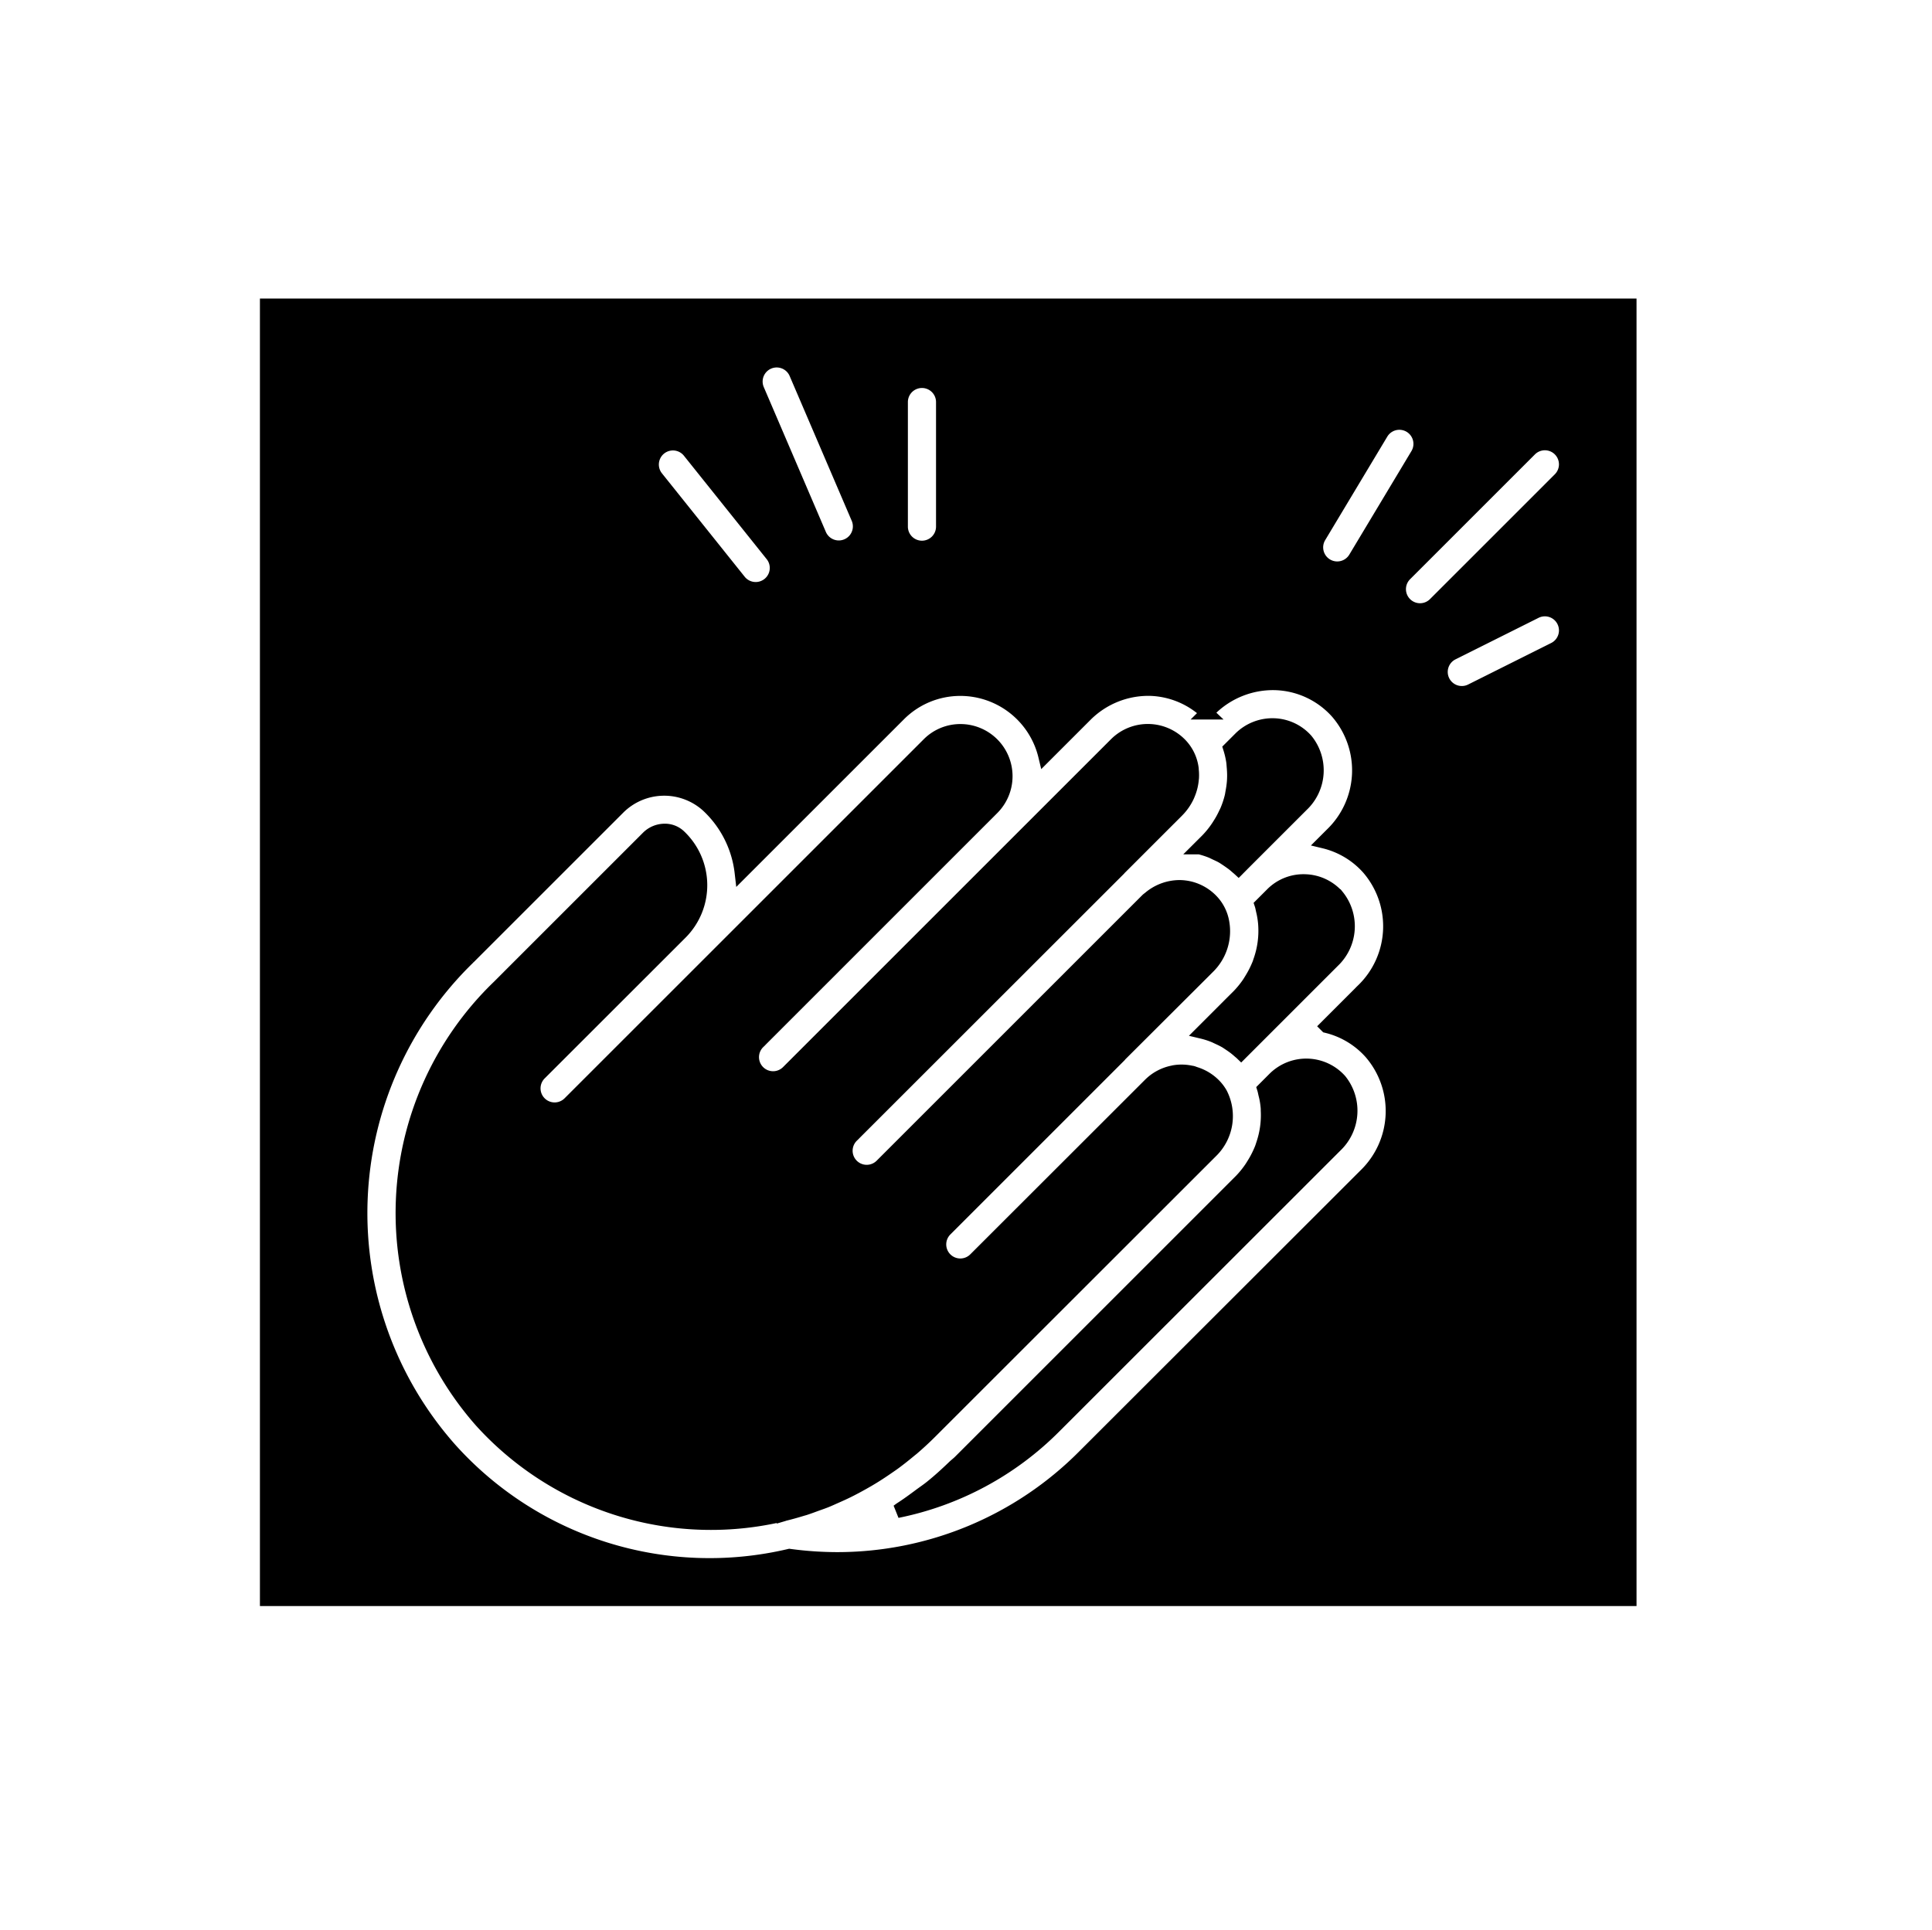
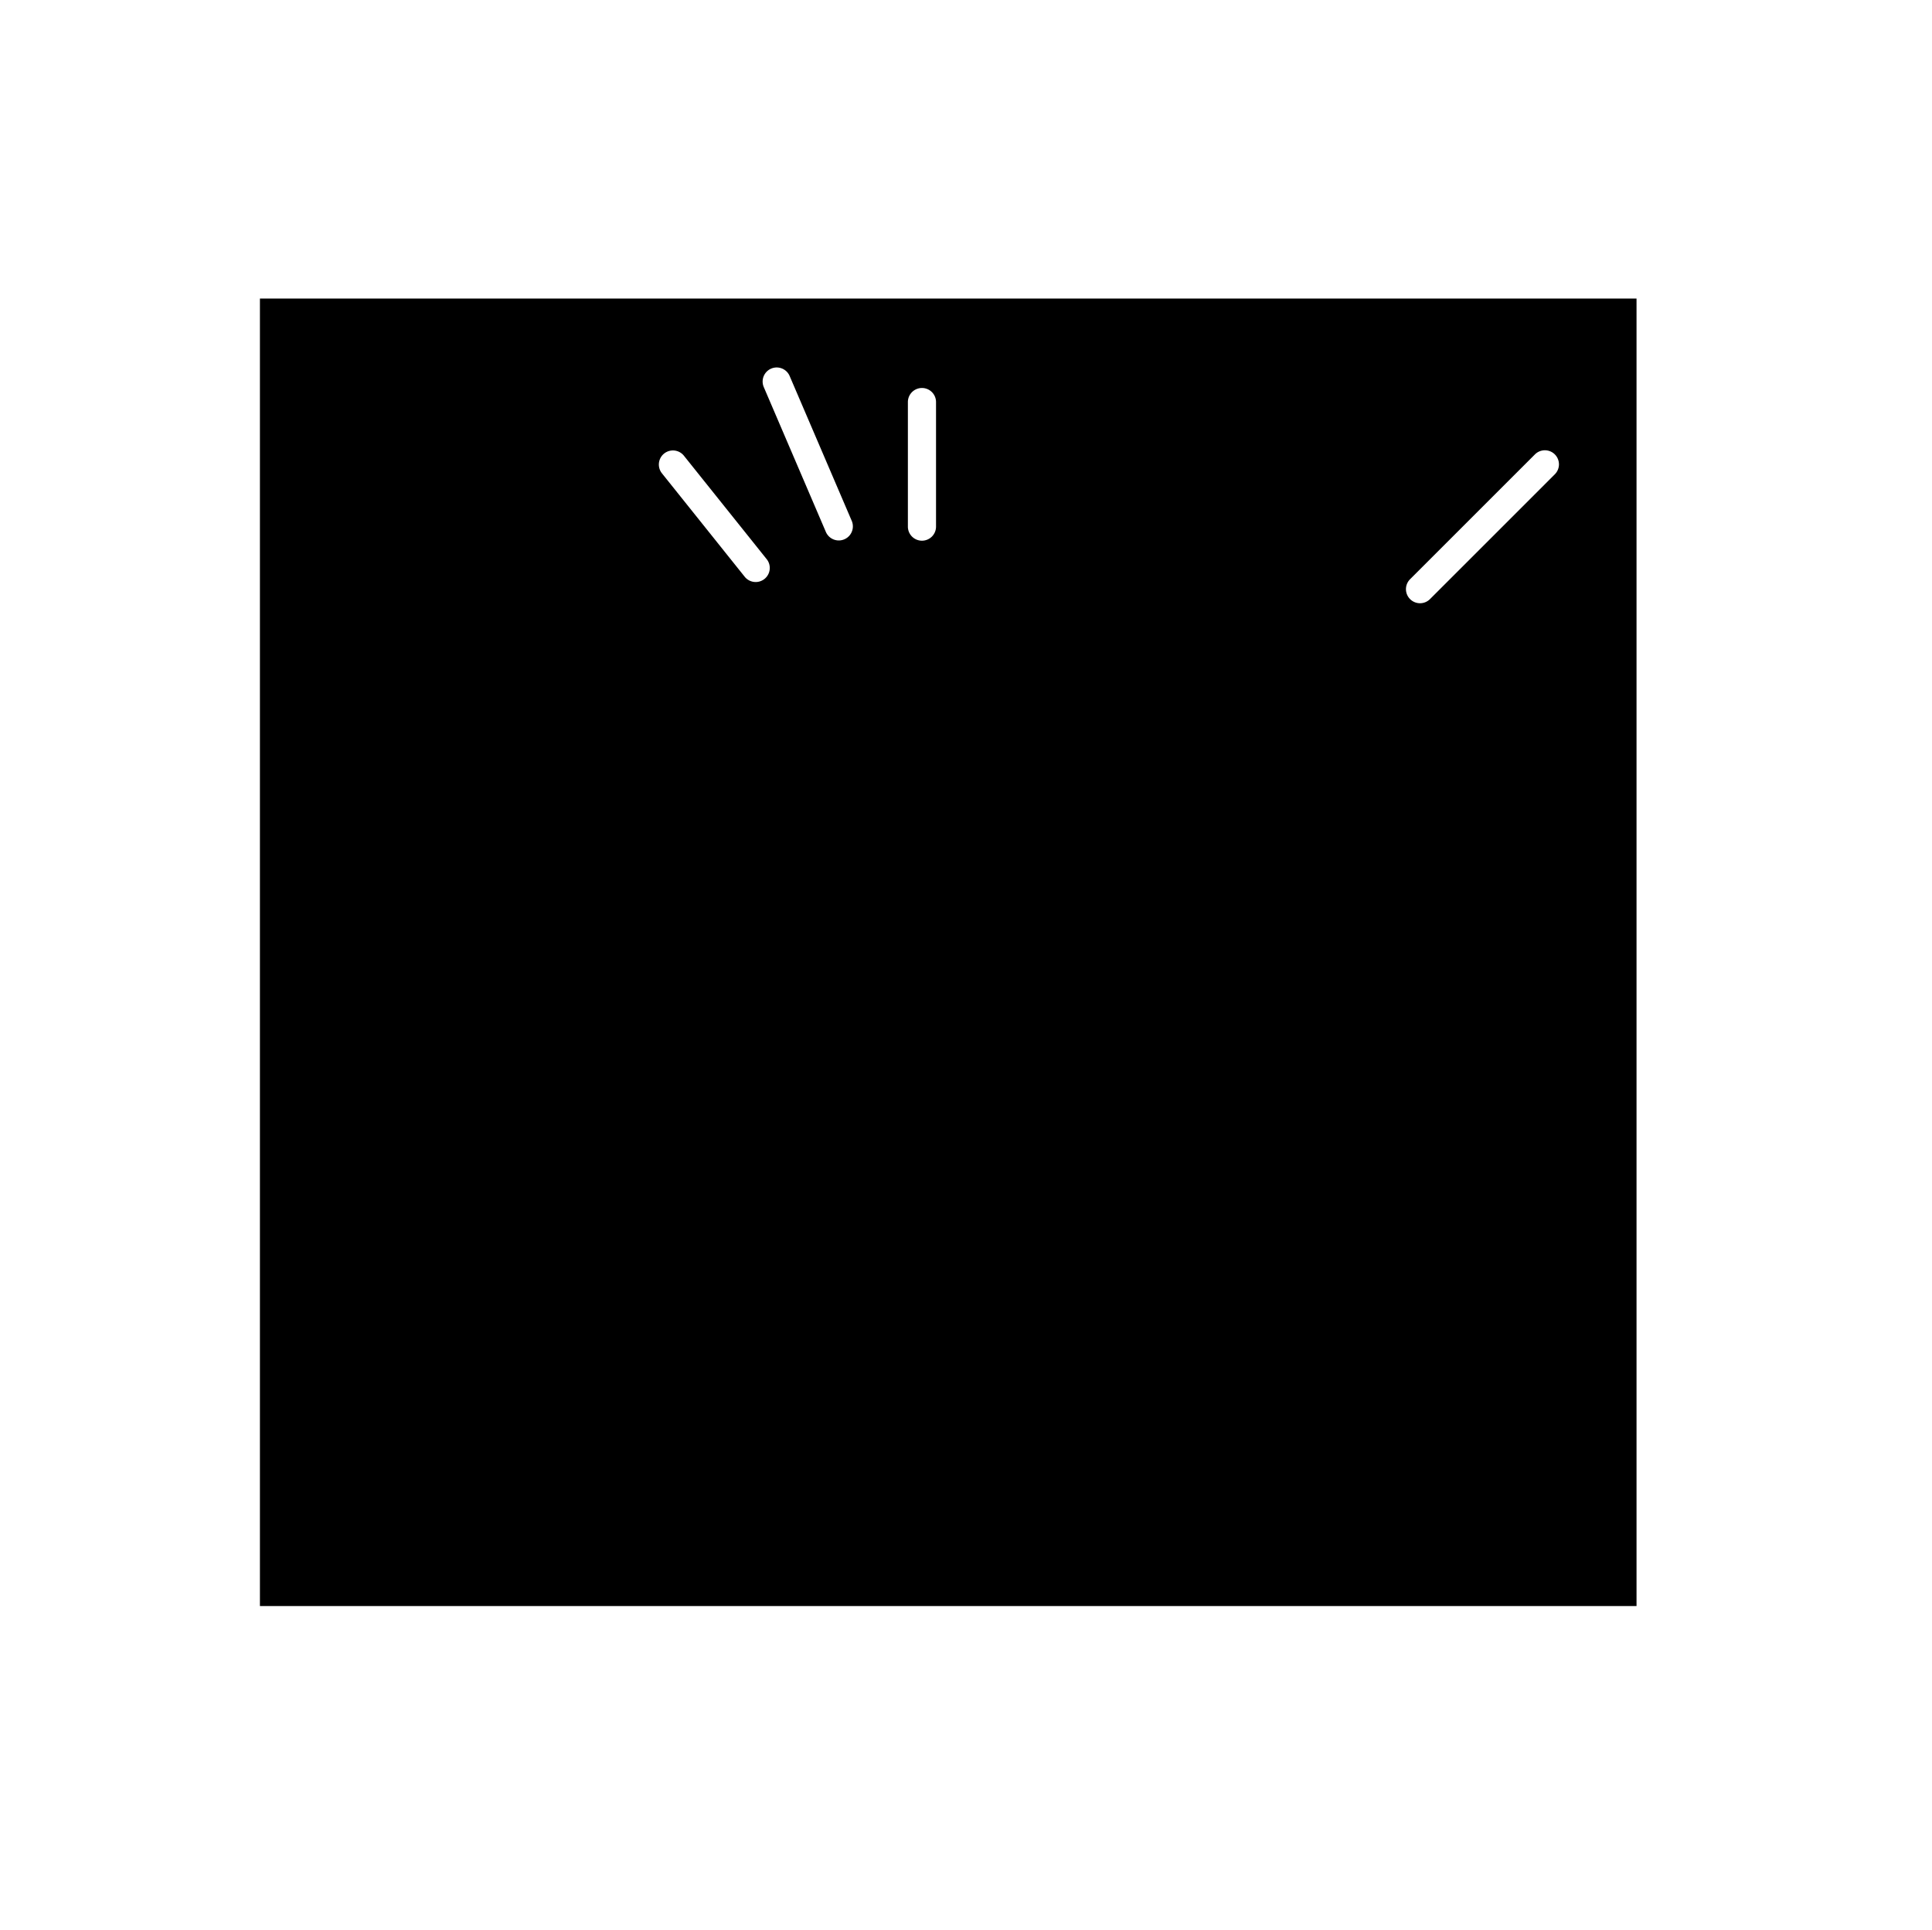
<svg xmlns="http://www.w3.org/2000/svg" xmlns:ns1="http://sodipodi.sourceforge.net/DTD/sodipodi-0.dtd" xmlns:ns2="http://www.inkscape.org/namespaces/inkscape" viewBox="0 0 545.706 545.277" x="0px" y="0px" version="1.1" id="svg62" ns1:docname="clap-elias.svg" ns2:version="1.0.1 (3bc2e813f5, 2020-09-07)" width="545.706" height="545.277">
  <defs id="defs66">
    <filter ns2:collect="always" style="color-interpolation-filters:sRGB" id="filter974" x="-0.014" width="1.028" y="-0.015" height="1.029">
      <feGaussianBlur ns2:collect="always" stdDeviation="2.214" id="feGaussianBlur976" />
    </filter>
  </defs>
  <ns1:namedview pagecolor="#ffffff" bordercolor="#666666" borderopacity="1" objecttolerance="10" gridtolerance="10" guidetolerance="10" ns2:pageopacity="0" ns2:pageshadow="2" ns2:window-width="1920" ns2:window-height="1001" id="namedview64" showgrid="false" ns2:zoom="1.6465445" ns2:cx="254.69233" ns2:cy="289.49189" ns2:window-x="-9" ns2:window-y="-9" ns2:window-maximized="1" ns2:current-layer="layer2" ns2:document-rotation="0" fit-margin-top="100" fit-margin-left="100" fit-margin-right="100" fit-margin-bottom="100" lock-margins="true" />
  <title id="title40">Clap Hand</title>
  <g id="layer1" ns2:label="Layer 1" style="display:inline" ns2:groupmode="layer">
    <rect style="fill:#000000;fill-opacity:1;stroke:#000000;stroke-width:3.78;stroke-miterlimit:4;stroke-dasharray:none;stroke-opacity:1;filter:url(#filter974)" id="rect859" width="385.049" height="365.614" x="75.309" y="86.241" ry="0" />
  </g>
  <g ns2:groupmode="layer" id="layer2" ns2:label="Layer 2" style="display:inline">
    <path d="m 208.912,164.178 a 5.867,5.867 0 0 0 9.161,-7.331 l -23.46,-29.325 a 5.867,5.867 0 0 0 -9.161,7.331 z" id="path54" style="fill:#ffffff;fill-opacity:1;stroke:#000000;stroke-width:3.78;stroke-miterlimit:4;stroke-dasharray:none;stroke-opacity:1" />
    <path d="m 260.413,154.647 a 5.865,5.865 0 0 0 5.865,-5.865 v -35.19 a 5.865,5.865 0 0 0 -11.73,0 v 35.19 a 5.865,5.865 0 0 0 5.865,5.865 z" id="path52" style="fill:#ffffff;fill-opacity:1;stroke:#000000;stroke-width:3.78;stroke-miterlimit:4;stroke-dasharray:none;stroke-opacity:1" />
    <path d="m 231.563,151.093 a 5.865,5.865 0 0 0 10.78,-4.622 l -17.595,-41.055 a 5.865,5.865 0 0 0 -10.78,4.622 z" id="path50" style="fill:#ffffff;fill-opacity:1;stroke:#000000;stroke-width:3.78;stroke-miterlimit:4;stroke-dasharray:none;stroke-opacity:1" />
-     <path d="m 374.692,159.673 a 5.865,5.865 0 0 0 8.047,-2.006 l 17.595,-29.325 a 5.865,5.865 0 0 0 -10.053,-6.041 l -17.595,29.325 a 5.865,5.865 0 0 0 2.006,8.047 z" id="path48" style="fill:#ffffff;fill-opacity:1;stroke:#000000;stroke-width:3.78;stroke-miterlimit:4;stroke-dasharray:none;stroke-opacity:1" />
-     <path d="m 433.74,172.858 -23.46,11.73 a 5.867,5.867 0 0 0 5.243,10.498 l 23.46,-11.73 a 5.867,5.867 0 1 0 -5.243,-10.498 z" id="path46" style="fill:#ffffff;fill-opacity:1;stroke:#000000;stroke-width:3.78;stroke-miterlimit:4;stroke-dasharray:none;stroke-opacity:1" />
    <path d="m 440.509,127.041 a 5.865,5.865 0 0 0 -8.293,0 l -35.19,35.19 a 5.865,5.865 0 1 0 8.293,8.293 l 35.19,-35.19 a 5.865,5.865 0 0 0 0,-8.293 z" id="path44" style="fill:#ffffff;fill-opacity:1;stroke:#000000;stroke-width:3.78;stroke-miterlimit:4;stroke-dasharray:none;stroke-opacity:1" />
-     <path style="fill:#ffffff;fill-opacity:1;stroke:#000000;stroke-width:3.78;stroke-miterlimit:4;stroke-dasharray:none;stroke-opacity:1" d="m 374.709,289.946 10.141,-10.141 a 25.108,25.108 0 0 0 1.625,-34.51 24.287,24.287 0 0 0 -12.475,-7.478 l 2.053,-2.053 a 25.061,25.061 0 0 0 1.625,-34.521 24.357,24.357 0 0 0 -17.595,-8.152 25.184,25.184 0 0 0 -18.088,7.161 l -1.132,1.132 a 24.293,24.293 0 0 0 -16.023,-6.674 25.002,25.002 0 0 0 -18.011,7.185 l -11.677,11.677 a 24.586,24.586 0 0 0 -23.859,-18.85 h -0.035 a 24.357,24.357 0 0 0 -17.296,7.185 l -44.574,44.574 a 30.545,30.545 0 0 0 -9.536,-18.856 18.264,18.264 0 0 0 -25.219,0.704 l -42.228,42.228 a 100.567,100.567 0 0 0 -5.179,138.912 98.414,98.414 0 0 0 95.763,30.005 101.734,101.734 0 0 0 13.425,0.927 98.233,98.233 0 0 0 69.828,-29.084 l 79.353,-79.295 v 0 a 25.219,25.219 0 0 0 1.607,-34.562 24.293,24.293 0 0 0 -12.492,-7.513 z" id="path42" />
    <path style="fill:#000000;fill-opacity:1;stroke:#000000;stroke-width:3.78;stroke-miterlimit:4;stroke-dasharray:none;stroke-opacity:1" d="m 377.753,253.132 a 13.572,13.572 0 0 1 -1.173,18.381 l -24.979,24.979 v 0 l -1.044,1.044 c -0.17,-0.164 -0.358,-0.293 -0.528,-0.446 -0.416,-0.369 -0.839,-0.727 -1.273,-1.062 -0.434,-0.334 -1.032,-0.751 -1.566,-1.103 -0.422,-0.276 -0.845,-0.586 -1.284,-0.815 -0.633,-0.358 -1.29,-0.663 -1.947,-0.962 -0.381,-0.176 -0.745,-0.369 -1.132,-0.522 a 23.184,23.184 0 0 0 -3.279,-1.044 l 8.105,-8.111 2.035,-2.023 a 26.697,26.697 0 0 0 2.827,-3.413 c 0.358,-0.499 0.657,-1.02 0.974,-1.537 0.387,-0.645 0.757,-1.29 1.091,-1.959 0.334,-0.669 0.727,-1.513 1.032,-2.293 0.106,-0.287 0.188,-0.587 0.287,-0.856 a 25.472,25.472 0 0 0 1.378,-10.053 v -0.053 a 24.891,24.891 0 0 0 -0.457,-3.296 c -0.047,-0.235 -0.111,-0.469 -0.164,-0.704 -0.135,-0.587 -0.229,-1.173 -0.405,-1.695 l 2.932,-2.932 0.094,-0.094 a 12.551,12.551 0 0 1 9.296,-3.683 12.686,12.686 0 0 1 9.179,4.252 z" id="path966" />
    <path style="fill:#000000;fill-opacity:1;stroke:#000000;stroke-width:3.78;stroke-miterlimit:4;stroke-dasharray:none;stroke-opacity:1" d="m 350.288,208.558 a 12.967,12.967 0 0 1 9.478,-3.748 12.756,12.756 0 0 1 9.202,4.287 13.525,13.525 0 0 1 -1.208,18.369 l -16.791,16.786 -0.117,0.123 v 0 l -1.038,1.044 c -0.147,-0.135 -0.305,-0.246 -0.446,-0.375 -0.469,-0.416 -0.938,-0.821 -1.431,-1.173 -0.493,-0.352 -0.921,-0.663 -1.39,-0.974 -0.469,-0.311 -0.944,-0.639 -1.443,-0.921 -0.499,-0.282 -1.173,-0.587 -1.759,-0.856 -0.446,-0.211 -0.88,-0.44 -1.337,-0.622 A 24.392,24.392 0 0 0 338.851,239.49 h -0.065 l 2.059,-2.053 a 26.164,26.164 0 0 0 2.979,-3.642 c 0.152,-0.217 0.287,-0.434 0.428,-0.657 a 25.771,25.771 0 0 0 1.801,-3.237 c 0.147,-0.311 0.305,-0.587 0.44,-0.921 a 25.753,25.753 0 0 0 1.308,-3.953 c 0.106,-0.428 0.152,-0.862 0.235,-1.29 a 27.565,27.565 0 0 0 0.387,-2.757 c 0.047,-0.587 0.07,-1.173 0.076,-1.801 0,-0.809 -0.041,-1.613 -0.111,-2.422 -0.053,-0.587 -0.076,-1.173 -0.164,-1.713 a 24.434,24.434 0 0 0 -0.839,-3.584 z" id="path968" />
-     <path style="fill:#000000;fill-opacity:1;stroke:#000000;stroke-width:3.78;stroke-miterlimit:4;stroke-dasharray:none;stroke-opacity:1" d="m 161.558,421.046 a 87.775,87.775 0 0 1 -25.648,-19.483 88.866,88.866 0 0 1 4.803,-122.725 l 42.228,-42.228 a 6.809,6.809 0 0 1 4.798,-2.006 5.947,5.947 0 0 1 4.105,1.566 19.073,19.073 0 0 1 0.452,27.407 l -39.712,39.688 a 5.865,5.865 0 1 0 8.293,8.293 l 39.671,-39.665 61.694,-61.694 a 12.692,12.692 0 0 1 9.032,-3.748 v 0 a 12.844,12.844 0 0 1 9.079,21.923 l -66.063,66.075 a 5.865,5.865 0 1 0 8.293,8.293 l 66.069,-66.075 26.486,-26.48 a 12.838,12.838 0 0 1 18.633,0.51 11.959,11.959 0 0 1 2.932,6.539 c 0,0.158 0,0.328 0.029,0.493 a 13.102,13.102 0 0 1 0.047,1.859 c 0,0.217 -0.041,0.434 -0.059,0.651 a 14.827,14.827 0 0 1 -0.276,1.759 q -0.07,0.317 -0.158,0.633 a 14.926,14.926 0 0 1 -0.633,1.824 c -0.059,0.147 -0.117,0.293 -0.182,0.434 a 14.627,14.627 0 0 1 -2.932,4.205 l -13.613,13.613 -3.202,3.196 -0.035,0.041 v 0 0.029 0 l -74.954,74.919 a 5.865,5.865 0 1 0 8.293,8.293 l 74.925,-74.925 c 0.24,-0.24 0.516,-0.411 0.768,-0.628 a 13.272,13.272 0 0 1 8.287,-3.103 c 0.123,0 0.235,0 0.352,0 a 13.067,13.067 0 0 1 2.592,0.328 12.768,12.768 0 0 1 6.622,3.953 11.654,11.654 0 0 1 2.663,5.278 14.223,14.223 0 0 1 -3.883,13.085 l -1.173,1.173 -23.794,23.736 c -0.053,0.053 -0.065,0.117 -0.117,0.17 L 267.175,347.353 a 5.865,5.865 0 1 0 8.293,8.293 l 49.266,-49.231 a 12.733,12.733 0 0 1 6.633,-3.519 l 0.17,-0.047 a 12.422,12.422 0 0 1 2.604,-0.188 13.091,13.091 0 0 1 2.346,0.299 l 0.246,0.035 c 0.299,0.07 0.587,0.205 0.862,0.293 a 12.815,12.815 0 0 1 5.754,3.654 11.642,11.642 0 0 1 1.449,2 13.912,13.912 0 0 1 -2.68,16.375 l -79.359,79.318 c -1.613,1.613 -3.279,3.144 -4.985,4.61 -0.317,0.264 -0.639,0.51 -0.956,0.774 -1.361,1.132 -2.739,2.223 -4.152,3.267 -0.551,0.405 -1.12,0.792 -1.677,1.173 q -1.812,1.267 -3.671,2.44 c -0.68,0.428 -1.361,0.839 -2.053,1.249 -1.173,0.674 -2.311,1.32 -3.49,1.947 -0.774,0.411 -1.554,0.821 -2.346,1.208 -1.091,0.54 -2.199,1.038 -3.314,1.525 -0.886,0.393 -1.759,0.798 -2.674,1.173 -0.915,0.375 -1.9,0.704 -2.85,1.05 -1.103,0.399 -2.193,0.815 -3.308,1.173 -0.217,0.07 -0.44,0.123 -0.657,0.188 -1.713,0.528 -3.443,1.015 -5.191,1.437 -0.053,0 -0.094,0.053 -0.152,0.07 a 87.459,87.459 0 0 1 -59.723,-6.874 z" id="path970" />
    <path style="fill:#000000;fill-opacity:1;stroke:#000000;stroke-width:3.78;stroke-miterlimit:4;stroke-dasharray:none;stroke-opacity:1" d="m 297.949,403.006 a 86.884,86.884 0 0 1 -44.533,23.976 c 0.352,-0.223 0.669,-0.499 1.021,-0.727 1.889,-1.214 3.707,-2.551 5.525,-3.906 1.056,-0.78 2.147,-1.507 3.167,-2.346 2.188,-1.759 4.281,-3.683 6.34,-5.66 0.516,-0.487 1.085,-0.909 1.584,-1.408 l 79.353,-79.353 a 26.017,26.017 0 0 0 2.874,-3.519 c 0.293,-0.416 0.54,-0.845 0.809,-1.273 a 25.806,25.806 0 0 0 1.273,-2.293 c 0.328,-0.669 0.633,-1.331 0.903,-2.018 0.17,-0.44 0.305,-0.891 0.452,-1.343 a 25.343,25.343 0 0 0 1.279,-9.384 c 0,-0.176 0,-0.352 0,-0.528 a 22.938,22.938 0 0 0 -0.405,-2.974 c -0.076,-0.393 -0.182,-0.774 -0.276,-1.173 -0.094,-0.399 -0.194,-0.962 -0.34,-1.425 l 2.891,-2.897 v 0 a 12.827,12.827 0 0 1 18.651,0.475 13.671,13.671 0 0 1 -1.208,18.451 z" id="path972" />
  </g>
</svg>